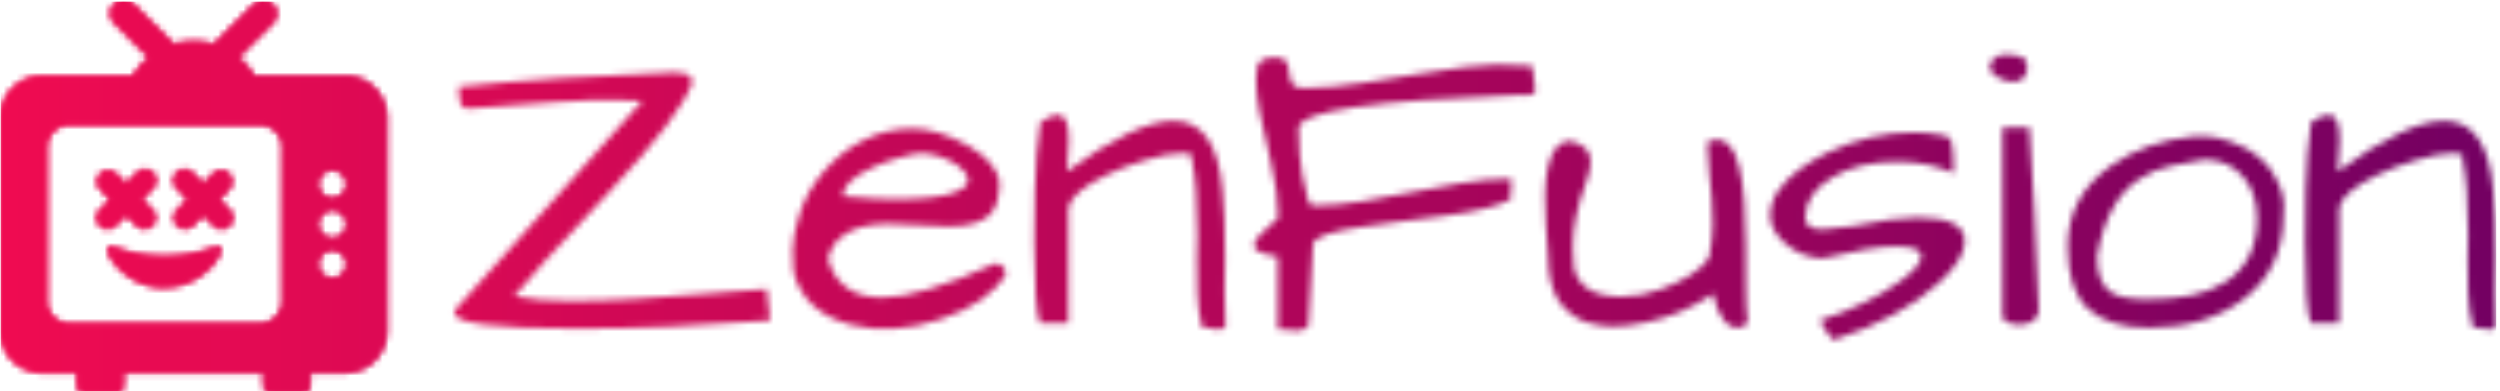
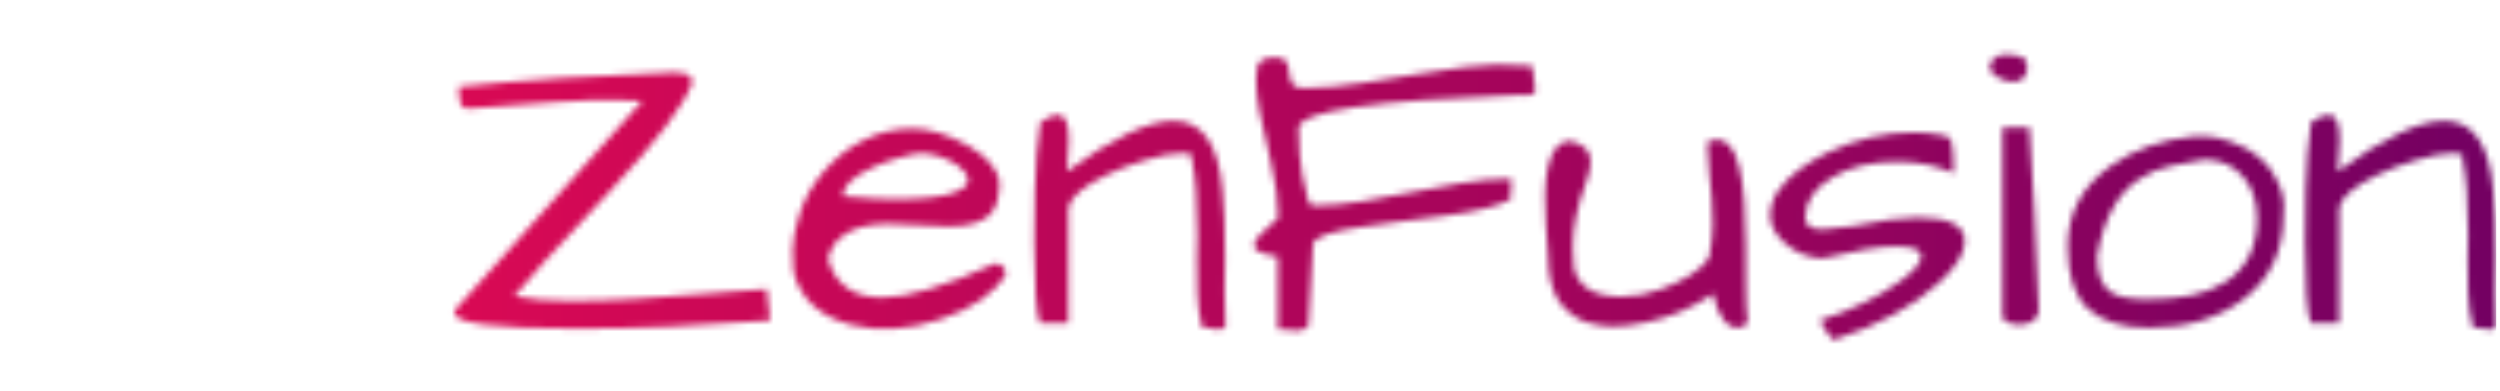
<svg xmlns="http://www.w3.org/2000/svg" version="1.1" width="2000" height="313" viewBox="0 0 2000 313">
  <g transform="matrix(1,0,0,1,-1.212,1.162)">
    <svg viewBox="0 0 396 62" data-background-color="#000000" preserveAspectRatio="xMidYMid meet" height="313" width="2000">
      <g id="tight-bounds" transform="matrix(1,0,0,1,0.24,-0.23)">
        <svg viewBox="0 0 395.52 62.46" height="62.46" width="395.52">
          <g>
            <svg viewBox="0 0 483.344 76.329" height="62.46" width="395.52">
              <g transform="matrix(1,0,0,1,87.824,10.549)">
                <svg viewBox="0 0 395.52 55.231" height="55.231" width="395.52">
                  <g id="textblocktransform">
                    <svg viewBox="0 0 395.52 55.231" height="55.231" width="395.52" id="textblock">
                      <g>
                        <svg viewBox="0 0 395.52 55.231" height="55.231" width="395.52">
                          <g transform="matrix(1,0,0,1,0,0)">
                            <svg width="395.52" viewBox="1.37 -31.3 234.25 32.72" height="55.231" data-palette-color="url(#ac387baa-7992-4d8c-adeb-5e73d6fd4952)" />
                          </g>
                        </svg>
                      </g>
                    </svg>
                  </g>
                </svg>
              </g>
              <g>
                <svg viewBox="0 0 74.785 76.329" height="76.329" width="74.785">
                  <g>
                    <svg data-name="Layer 1" viewBox="2.39 1.393 95.22 97.187" x="0" y="0" height="76.329" width="74.785" class="icon-icon-0" data-fill-palette-color="accent" id="icon-0" />
                  </g>
                </svg>
              </g>
            </svg>
          </g>
          <defs />
          <mask id="8267654b-82c3-4829-bd50-6b15a89d69be">
            <g id="SvgjsG1237">
              <svg viewBox="0 0 395.52 62.46" height="62.46" width="395.52">
                <g>
                  <svg viewBox="0 0 483.344 76.329" height="62.46" width="395.52">
                    <g transform="matrix(1,0,0,1,87.824,10.549)">
                      <svg viewBox="0 0 395.52 55.231" height="55.231" width="395.52">
                        <g id="SvgjsG1236">
                          <svg viewBox="0 0 395.52 55.231" height="55.231" width="395.52" id="SvgjsSvg1235">
                            <g>
                              <svg viewBox="0 0 395.52 55.231" height="55.231" width="395.52">
                                <g transform="matrix(1,0,0,1,0,0)">
                                  <svg width="395.52" viewBox="1.37 -31.3 234.25 32.72" height="55.231" data-palette-color="url(#ac387baa-7992-4d8c-adeb-5e73d6fd4952)">
                                    <path d="M37.21-4.39L37.6-0.78Q25.54 0.15 15.43 0.15L15.43 0.15Q1.37 0.15 1.37-1.66L1.37-1.66Q1.37-2.05 1.86-2.44L1.86-2.44 22.95-25.98Q21-26.07 19.75-26.07 18.51-26.07 16.94-26.05 15.38-26.03 12.94-25.83L12.94-25.83Q5.76-25.24 3.03-25.1L3.03-25.1Q2.29-25.1 2.12-25.54 1.95-25.98 1.86-27.59L1.86-27.59Q12.74-28.76 26.71-29.25L26.71-29.25Q27.39-29.25 28.03-29.05 28.66-28.86 28.66-28.03L28.66-28.03Q27.29-24.22 19.24-15.63L19.24-15.63Q9.77-5.57 8.25-3.56L8.25-3.56Q10.94-3.03 14.55-3.03 18.16-3.03 21.88-3.25 25.59-3.47 29.59-3.81 33.59-4.15 37.21-4.39L37.21-4.39ZM50.49-3.42L50.49-3.42Q54.78-3.42 63.43-7.32L63.43-7.32Q63.96-7.32 64.3-6.96 64.65-6.59 64.65-6.1L64.65-6.1Q62.69-2.78 57.18-0.93 51.66 0.93 46.87-0.29L46.87-0.29Q41.45-1.71 40.28-6.4L40.28-6.4Q40.18-7.32 40.18-8.89 40.18-10.45 40.99-13.01 41.79-15.58 43.75-17.87 45.7-20.17 48.34-21.48 50.97-22.8 53.95-22.8L53.95-22.8Q56.78-22.8 60.3-20.85L60.3-20.85Q61.96-19.92 62.94-18.75 63.91-17.58 63.91-16.36L63.91-16.36Q63.91-16.02 63.86-15.67L63.86-15.67Q63.77-12.7 60.98-11.91L60.98-11.91Q59.76-11.57 58.15-11.57L58.15-11.57 51.12-11.87Q47.6-11.87 45.75-10.35L45.75-10.35Q44.68-9.52 44.24-7.86L44.24-7.86Q45.46-3.42 50.49-3.42ZM59.2-18.51Q58.1-19.29 56.93-19.63 55.76-19.97 54.98-19.97 54.2-19.97 52.44-19.46 50.68-18.95 49.31-18.31L49.31-18.31Q45.94-16.75 45.94-15.04L45.94-15.04Q49.85-14.7 51.8-14.7L51.8-14.7Q57.22-14.7 59.13-15.63L59.13-15.63Q60.3-16.11 60.3-16.85L60.3-16.85Q60.3-17.72 59.2-18.51ZM86.57-7.71L86.62-10.69Q86.62-16.5 85.98-19.24L85.98-19.24Q86.37-19.97 84.81-19.97L84.81-19.97Q83.15-19.97 80.51-19.14 77.88-18.31 76.22-17.48L76.22-17.48Q72.26-15.58 71.82-13.77L71.82-13.77 71.82-0.49 68.55-0.49Q67.91-2.15 67.91-9.81L67.91-9.81Q67.91-16.65 68.18-19.87 68.45-23.1 68.6-23.54L68.6-23.54Q69.87-24.37 70.65-24.37L70.65-24.37Q71.87-24.37 71.87-21.48L71.87-21.48Q71.87-20.36 71.75-19.31 71.63-18.26 71.63-17.87L71.63-17.87Q79.54-23.68 83.88-23.68L83.88-23.68Q88.81-23.68 89.5-15.72L89.5-15.72Q89.79-12.94 89.79-8.01L89.79-8.01 89.74-4.15Q89.74-2 89.84 0L89.84 0Q89.35 0.29 89.06 0.29L89.06 0.29Q88.91 0.24 88.42 0.15 87.93 0.05 87.15 0L87.15 0Q86.66-1.95 86.62-3.98 86.57-6.01 86.57-7.71L86.57-7.71ZM95.84 0.24L95.84-8.11Q93.11-8.5 93.11-9.38L93.11-9.38Q93.11-10.01 94.04-10.84 94.96-11.67 95.89-12.55L95.89-12.55Q95.89-15.48 95.01-19.12 94.13-22.75 93.74-24.76 93.35-26.76 93.35-28.42 93.35-30.08 93.86-30.52 94.38-30.96 95.35-30.96 96.33-30.96 96.62-30.69 96.92-30.42 97.01-30.03 97.11-29.64 97.14-29.2 97.16-28.76 97.31-28.37L97.31-28.37Q97.55-27.44 98.82-27.44L98.82-27.44Q102.09-27.49 105.36-28 108.64-28.52 111.86-29.05L111.86-29.05Q118.3-30.13 120.92-30.13 123.53-30.13 125.04-29.98L125.04-29.98Q125.09-29.05 125.24-28.37 125.38-27.69 125.38-27.25L125.38-27.25Q125.38-26.42 123.77-26.66L123.77-26.66Q98.23-25.73 98.23-22.85L98.23-22.85Q98.23-19.68 98.67-17.41 99.11-15.14 99.33-14.55 99.55-13.96 99.85-13.96L99.85-13.96Q102.63-13.96 105.49-14.45 108.34-14.94 111.2-15.5 114.06-16.06 116.94-16.55 119.82-17.04 122.6-17.04L122.6-17.04Q122.65-17.04 122.65-16.67 122.65-16.31 122.6-15.87L122.6-15.87Q122.45-14.7 122.6-14.7L122.6-14.7Q120.5-13.53 114.98-12.79L114.98-12.79Q112.59-12.45 110.1-12.16 107.61-11.87 105.51-11.52L105.51-11.52Q100.68-10.84 99.89-9.72L99.89-9.72 99.36-0.15Q98.82 0.39 98.14 0.39L98.14 0.39 96.33 0.24Q96.09 0.24 95.84 0.24L95.84 0.24ZM126.94-6.49L126.94-6.49Q126.94-7.28 126.82-8.67 126.7-10.06 126.6-11.72 126.5-13.38 126.5-15.09 126.5-16.8 126.8-18.21L126.8-18.21Q127.43-21.39 129.43-21.39L129.43-21.39Q130.8-21 131.26-20.41 131.73-19.82 131.73-18.97 131.73-18.12 131.29-16.85L131.29-16.85Q129.68-12.6 129.68-9.18L129.68-9.18Q129.68-8.06 129.82-6.79L129.82-6.79Q130.61-3.52 135.2-3.52L135.2-3.52Q137.59-3.52 139.74-4.35L139.74-4.35Q143.84-5.86 145.3-7.91L145.3-7.91Q145.74-10.16 145.74-11.84 145.74-13.53 145.62-14.84 145.5-16.16 145.33-17.75 145.16-19.34 145.11-21.24L145.11-21.24Q145.74-21.53 146.35-21.53 146.96-21.53 147.62-20.9 148.28-20.26 148.74-18.51 149.21-16.75 149.36-14.38 149.5-12.01 149.53-9.47 149.55-6.93 149.55-4.57 149.55-2.2 149.75-0.49L149.75-0.49Q149.16 0.05 148.62 0.05L148.62 0.05Q146.67 0.05 145.74-3.86L145.74-3.86Q145.11-3.32 143.59-2.54L143.59-2.54Q140.37-0.78 135.98-0.2L135.98-0.2Q135.15-0.1 134.12-0.1 133.1-0.1 131.56-0.49 130.02-0.88 128.65-2.29 127.28-3.71 126.94-6.49ZM169.27-12.6L169.27-12.6Q174.65-12.6 174.65-9.86L174.65-9.86Q174.65-7.81 171.67-5.08L171.67-5.08Q167.22-1.03 159.7 1.42L159.7 1.42Q159.36 1.42 158.95 0.73 158.53 0.05 158.31-0.32 158.09-0.68 158-0.78L158-0.78Q163.61-2.64 167.22-5.27L167.22-5.27Q169.67-7.03 169.67-8.15 169.67-9.28 166.78-9.28 163.9-9.28 158.34-7.91L158.34-7.91Q155.8-8.01 153.94-9.72L153.94-9.72Q152.33-11.23 152.33-12.77 152.33-14.31 153.21-15.6 154.09-16.89 155.55-18.02 157.02-19.14 158.97-20.07L158.97-20.07Q163.76-22.36 168.88-22.36L168.88-22.36Q170.4-22.36 171.81-22.07L171.81-22.07Q172.99-22.07 173.18-21.04 173.38-20.02 173.38-17.68L173.38-17.68Q170.5-18.99 166.88-18.99L166.88-18.99Q162.39-18.99 159.46-17.19L159.46-17.19Q156.43-15.43 156.34-12.6L156.34-12.6Q156.34-11.23 158.34-11.23L158.34-11.23 161.9-11.62Q166.49-12.6 169.27-12.6ZM178.99-22.95L182.07-22.95Q182.7-13.82 183.14-1.81L183.14-1.81Q182.85-0.29 180.8-0.29L180.8-0.29Q180.26-0.29 179.7-0.51 179.14-0.73 178.99-1.12L178.99-1.12 178.99-22.95ZM177.52-29.59L177.52-29.59Q177.52-31.3 179.53-31.3L179.53-31.3Q180.84-31.3 181.67-30.71L181.67-30.71Q181.82-30.18 181.82-29.66 181.82-29.15 181.43-28.66L181.43-28.66Q181.04-28.17 180.26-28.17 179.48-28.17 178.7-28.54 177.91-28.91 177.52-29.59ZM186.46-9.28L186.46-9.28Q186.46-15.04 191.44-18.55L191.44-18.55Q195.39-21.34 200.96-21.92L200.96-21.92Q201.25-21.92 202.33-21.92 203.4-21.92 205.21-21.29L205.21-21.29Q209.21-19.92 210.68-16.46L210.68-16.46Q211.26-15.09 211.26-14.14 211.26-13.18 211.21-12.79L211.21-12.79Q211.21-6.69 206.57-3.17L206.57-3.17Q202.28 0.05 195.83 0.05L195.83 0.05Q191.19 0.05 188.83-2.1 186.46-4.25 186.46-9.28ZM189.83-8.11L189.83-8.11Q189.83-5.08 191.44-4L191.44-4Q192.66-3.22 195.54-3.22 198.42-3.22 200.62-3.66 202.81-4.1 204.52-5.18L204.52-5.18Q208.19-7.52 208.19-12.45L208.19-12.45Q208.19-15.38 206.62-17.24L206.62-17.24Q204.91-19.24 202.13-19.24L202.13-19.24Q200.23-18.9 198.3-18.51 196.37-18.12 194.66-16.99L194.66-16.99Q190.95-14.6 189.83-8.11ZM232.35-7.71L232.4-10.69Q232.4-16.5 231.77-19.24L231.77-19.24Q232.16-19.97 230.6-19.97L230.6-19.97Q228.94-19.97 226.3-19.14 223.66-18.31 222-17.48L222-17.48Q218.05-15.58 217.61-13.77L217.61-13.77 217.61-0.49 214.34-0.49Q213.7-2.15 213.7-9.81L213.7-9.81Q213.7-16.65 213.97-19.87 214.24-23.1 214.38-23.54L214.38-23.54Q215.65-24.37 216.44-24.37L216.44-24.37Q217.66-24.37 217.66-21.48L217.66-21.48Q217.66-20.36 217.53-19.31 217.41-18.26 217.41-17.87L217.41-17.87Q225.32-23.68 229.67-23.68L229.67-23.68Q234.6-23.68 235.28-15.72L235.28-15.72Q235.58-12.94 235.58-8.01L235.58-8.01 235.53-4.15Q235.53-2 235.62 0L235.62 0Q235.14 0.29 234.84 0.29L234.84 0.29Q234.7 0.24 234.21 0.15 233.72 0.05 232.94 0L232.94 0Q232.45-1.95 232.4-3.98 232.35-6.01 232.35-7.71L232.35-7.71Z" opacity="1" transform="matrix(1,0,0,1,0,0)" fill="white" class="wordmark-text-0" id="SvgjsPath1234" />
                                  </svg>
                                </g>
                              </svg>
                            </g>
                          </svg>
                        </g>
                      </svg>
                    </g>
                    <g>
                      <svg viewBox="0 0 74.785 76.329" height="76.329" width="74.785">
                        <g>
                          <svg data-name="Layer 1" viewBox="2.39 1.393 95.22 97.187" x="0" y="0" height="76.329" width="74.785" class="icon-icon-0" data-fill-palette-color="accent" id="SvgjsSvg1233">
-                             <path d="M87.37 20.12H64.9A17.49 17.49 0 0 0 61 15.56L69.56 7A3.25 3.25 0 0 0 65 2.37l-10 10a17.17 17.17 0 0 0-9.88 0l-10-10A3.25 3.25 0 0 0 30.44 7l8.6 8.6a17.47 17.47 0 0 0-3.95 4.56H12.63A10.24 10.24 0 0 0 2.39 30.36V83A10.24 10.24 0 0 0 12.63 93.28h8.68v3a2.3 2.3 0 0 0 2.3 2.3h6.81a2.3 2.3 0 0 0 2.3-2.3v-3H67.29v3a2.3 2.3 0 0 0 2.3 2.3H76.4a2.3 2.3 0 0 0 2.3-2.3v-3h8.68A10.24 10.24 0 0 0 97.61 83V30.36A10.24 10.24 0 0 0 87.37 20.12ZM71.92 75.67a5.49 5.49 0 0 1-5.49 5.49H19.33a5.49 5.49 0 0 1-5.49-5.49v-38a5.49 5.49 0 0 1 5.49-5.49H66.44a5.49 5.49 0 0 1 5.49 5.49ZM84.24 70a3.47 3.47 0 1 1 3.47-3.47A3.47 3.47 0 0 1 84.24 70Zm0-9.86a3.47 3.47 0 1 1 3.47-3.47A3.47 3.47 0 0 1 84.24 60.13Zm0-9.86a3.47 3.47 0 1 1 3.47-3.47A3.47 3.47 0 0 1 84.24 50.26Zm-41.45 22c-10 0-15.37-9.55-13.7-10s4.57 2.28 13.7 2.28 12-2.7 13.7-2.28S52.77 72.22 42.8 72.22ZM26.92 57a2.7 2.7 0 0 1 0-3.81l2.62-2.62-2.62-2.62a2.7 2.7 0 0 1 3.81-3.81l2.62 2.62L36 44.11a2.7 2.7 0 1 1 3.81 3.81l-2.62 2.62 2.62 2.62A2.7 2.7 0 1 1 36 57l-2.62-2.62L30.73 57A2.7 2.7 0 0 1 26.92 57Zm31.94-9.05l-2.62 2.62 2.62 2.62A2.7 2.7 0 1 1 55 57l-2.62-2.62L49.8 57A2.7 2.7 0 1 1 46 53.16l2.62-2.62L46 47.92a2.7 2.7 0 1 1 3.81-3.81l2.62 2.62L55 44.11a2.7 2.7 0 0 1 3.81 3.81Z" fill="black" />
-                           </svg>
+                             </svg>
                        </g>
                      </svg>
                    </g>
                  </svg>
                </g>
                <defs>
                  <mask />
                </defs>
              </svg>
-               <rect width="395.52" height="62.46" fill="black" stroke="none" visibility="hidden" />
            </g>
          </mask>
          <linearGradient x1="0" x2="1" y1="0.5" y2="0.5" id="ac387baa-7992-4d8c-adeb-5e73d6fd4952">
            <stop stop-color="#f00b51" offset="0" />
            <stop stop-color="#730062" offset="1" />
          </linearGradient>
          <rect width="395.52" height="62.46" fill="url(#ac387baa-7992-4d8c-adeb-5e73d6fd4952)" mask="url(#8267654b-82c3-4829-bd50-6b15a89d69be)" data-fill-palette-color="primary" />
          <mask id="5c58b3de-b8aa-4a3a-8bfe-183a2ab71bf3">
            <g id="SvgjsG1256">
              <svg viewBox="0 0 395.52 62.46" height="62.46" width="395.52">
                <g>
                  <svg viewBox="0 0 483.344 76.329" height="62.46" width="395.52">
                    <g transform="matrix(1,0,0,1,87.824,10.549)">
                      <svg viewBox="0 0 395.52 55.231" height="55.231" width="395.52">
                        <g id="SvgjsG1255">
                          <svg viewBox="0 0 395.52 55.231" height="55.231" width="395.52" id="SvgjsSvg1254">
                            <g>
                              <svg viewBox="0 0 395.52 55.231" height="55.231" width="395.52">
                                <g transform="matrix(1,0,0,1,0,0)">
                                  <svg width="395.52" viewBox="1.37 -31.3 234.25 32.72" height="55.231" data-palette-color="url(#ac387baa-7992-4d8c-adeb-5e73d6fd4952)" />
                                </g>
                              </svg>
                            </g>
                          </svg>
                        </g>
                      </svg>
                    </g>
                    <g>
                      <svg viewBox="0 0 74.785 76.329" height="76.329" width="74.785">
                        <g>
                          <svg data-name="Layer 1" viewBox="2.39 1.393 95.22 97.187" x="0" y="0" height="76.329" width="74.785" class="icon-icon-0" data-fill-palette-color="accent" id="SvgjsSvg1253">
                            <path d="M87.37 20.12H64.9A17.49 17.49 0 0 0 61 15.56L69.56 7A3.25 3.25 0 0 0 65 2.37l-10 10a17.17 17.17 0 0 0-9.88 0l-10-10A3.25 3.25 0 0 0 30.44 7l8.6 8.6a17.47 17.47 0 0 0-3.95 4.56H12.63A10.24 10.24 0 0 0 2.39 30.36V83A10.24 10.24 0 0 0 12.63 93.28h8.68v3a2.3 2.3 0 0 0 2.3 2.3h6.81a2.3 2.3 0 0 0 2.3-2.3v-3H67.29v3a2.3 2.3 0 0 0 2.3 2.3H76.4a2.3 2.3 0 0 0 2.3-2.3v-3h8.68A10.24 10.24 0 0 0 97.61 83V30.36A10.24 10.24 0 0 0 87.37 20.12ZM71.92 75.67a5.49 5.49 0 0 1-5.49 5.49H19.33a5.49 5.49 0 0 1-5.49-5.49v-38a5.49 5.49 0 0 1 5.49-5.49H66.44a5.49 5.49 0 0 1 5.49 5.49ZM84.24 70a3.47 3.47 0 1 1 3.47-3.47A3.47 3.47 0 0 1 84.24 70Zm0-9.86a3.47 3.47 0 1 1 3.47-3.47A3.47 3.47 0 0 1 84.24 60.13Zm0-9.86a3.47 3.47 0 1 1 3.47-3.47A3.47 3.47 0 0 1 84.24 50.26Zm-41.45 22c-10 0-15.37-9.55-13.7-10s4.57 2.28 13.7 2.28 12-2.7 13.7-2.28S52.77 72.22 42.8 72.22ZM26.92 57a2.7 2.7 0 0 1 0-3.81l2.62-2.62-2.62-2.62a2.7 2.7 0 0 1 3.81-3.81l2.62 2.62L36 44.11a2.7 2.7 0 1 1 3.81 3.81l-2.62 2.62 2.62 2.62A2.7 2.7 0 1 1 36 57l-2.62-2.62L30.73 57A2.7 2.7 0 0 1 26.92 57Zm31.94-9.05l-2.62 2.62 2.62 2.62A2.7 2.7 0 1 1 55 57l-2.62-2.62L49.8 57A2.7 2.7 0 1 1 46 53.16l2.62-2.62L46 47.92a2.7 2.7 0 1 1 3.81-3.81l2.62 2.62L55 44.11a2.7 2.7 0 0 1 3.81 3.81Z" fill="white" />
                          </svg>
                        </g>
                      </svg>
                    </g>
                  </svg>
                </g>
                <defs>
                  <mask />
                </defs>
                <mask>
                  <g id="SvgjsG1252">
                    <svg viewBox="0 0 395.52 62.46" height="62.46" width="395.52">
                      <g>
                        <svg viewBox="0 0 483.344 76.329" height="62.46" width="395.52">
                          <g transform="matrix(1,0,0,1,87.824,10.549)">
                            <svg viewBox="0 0 395.52 55.231" height="55.231" width="395.52">
                              <g id="SvgjsG1251">
                                <svg viewBox="0 0 395.52 55.231" height="55.231" width="395.52" id="SvgjsSvg1250">
                                  <g>
                                    <svg viewBox="0 0 395.52 55.231" height="55.231" width="395.52">
                                      <g transform="matrix(1,0,0,1,0,0)">
                                        <svg width="395.52" viewBox="1.37 -31.3 234.25 32.72" height="55.231" data-palette-color="url(#ac387baa-7992-4d8c-adeb-5e73d6fd4952)">
-                                           <path d="M37.21-4.39L37.6-0.78Q25.54 0.15 15.43 0.15L15.43 0.15Q1.37 0.15 1.37-1.66L1.37-1.66Q1.37-2.05 1.86-2.44L1.86-2.44 22.95-25.98Q21-26.07 19.75-26.07 18.51-26.07 16.94-26.05 15.38-26.03 12.94-25.83L12.94-25.83Q5.76-25.24 3.03-25.1L3.03-25.1Q2.29-25.1 2.12-25.54 1.95-25.98 1.86-27.59L1.86-27.59Q12.74-28.76 26.71-29.25L26.71-29.25Q27.39-29.25 28.03-29.05 28.66-28.86 28.66-28.03L28.66-28.03Q27.29-24.22 19.24-15.63L19.24-15.63Q9.77-5.57 8.25-3.56L8.25-3.56Q10.94-3.03 14.55-3.03 18.16-3.03 21.88-3.25 25.59-3.47 29.59-3.81 33.59-4.15 37.21-4.39L37.21-4.39ZM50.49-3.42L50.49-3.42Q54.78-3.42 63.43-7.32L63.43-7.32Q63.96-7.32 64.3-6.96 64.65-6.59 64.65-6.1L64.65-6.1Q62.69-2.78 57.18-0.93 51.66 0.93 46.87-0.29L46.87-0.29Q41.45-1.71 40.28-6.4L40.28-6.4Q40.18-7.32 40.18-8.89 40.18-10.45 40.99-13.01 41.79-15.58 43.75-17.87 45.7-20.17 48.34-21.48 50.97-22.8 53.95-22.8L53.95-22.8Q56.78-22.8 60.3-20.85L60.3-20.85Q61.96-19.92 62.94-18.75 63.91-17.58 63.91-16.36L63.91-16.36Q63.91-16.02 63.86-15.67L63.86-15.67Q63.77-12.7 60.98-11.91L60.98-11.91Q59.76-11.57 58.15-11.57L58.15-11.57 51.12-11.87Q47.6-11.87 45.75-10.35L45.75-10.35Q44.68-9.52 44.24-7.86L44.24-7.86Q45.46-3.42 50.49-3.42ZM59.2-18.51Q58.1-19.29 56.93-19.63 55.76-19.97 54.98-19.97 54.2-19.97 52.44-19.46 50.68-18.95 49.31-18.31L49.31-18.31Q45.94-16.75 45.94-15.04L45.94-15.04Q49.85-14.7 51.8-14.7L51.8-14.7Q57.22-14.7 59.13-15.63L59.13-15.63Q60.3-16.11 60.3-16.85L60.3-16.85Q60.3-17.72 59.2-18.51ZM86.57-7.71L86.62-10.69Q86.62-16.5 85.98-19.24L85.98-19.24Q86.37-19.97 84.81-19.97L84.81-19.97Q83.15-19.97 80.51-19.14 77.88-18.31 76.22-17.48L76.22-17.48Q72.26-15.58 71.82-13.77L71.82-13.77 71.82-0.49 68.55-0.49Q67.91-2.15 67.91-9.81L67.91-9.81Q67.91-16.65 68.18-19.87 68.45-23.1 68.6-23.54L68.6-23.54Q69.87-24.37 70.65-24.37L70.65-24.37Q71.87-24.37 71.87-21.48L71.87-21.48Q71.87-20.36 71.75-19.31 71.63-18.26 71.63-17.87L71.63-17.87Q79.54-23.68 83.88-23.68L83.88-23.68Q88.81-23.68 89.5-15.72L89.5-15.72Q89.79-12.94 89.79-8.01L89.79-8.01 89.74-4.15Q89.74-2 89.84 0L89.84 0Q89.35 0.29 89.06 0.29L89.06 0.29Q88.91 0.24 88.42 0.15 87.93 0.05 87.15 0L87.15 0Q86.66-1.95 86.62-3.98 86.57-6.01 86.57-7.71L86.57-7.71ZM95.84 0.24L95.84-8.11Q93.11-8.5 93.11-9.38L93.11-9.38Q93.11-10.01 94.04-10.84 94.96-11.67 95.89-12.55L95.89-12.55Q95.89-15.48 95.01-19.12 94.13-22.75 93.74-24.76 93.35-26.76 93.35-28.42 93.35-30.08 93.86-30.52 94.38-30.96 95.35-30.96 96.33-30.96 96.62-30.69 96.92-30.42 97.01-30.03 97.11-29.64 97.14-29.2 97.16-28.76 97.31-28.37L97.31-28.37Q97.55-27.44 98.82-27.44L98.82-27.44Q102.09-27.49 105.36-28 108.64-28.52 111.86-29.05L111.86-29.05Q118.3-30.13 120.92-30.13 123.53-30.13 125.04-29.98L125.04-29.98Q125.09-29.05 125.24-28.37 125.38-27.69 125.38-27.25L125.38-27.25Q125.38-26.42 123.77-26.66L123.77-26.66Q98.23-25.73 98.23-22.85L98.23-22.85Q98.23-19.68 98.67-17.41 99.11-15.14 99.33-14.55 99.55-13.96 99.85-13.96L99.85-13.96Q102.63-13.96 105.49-14.45 108.34-14.94 111.2-15.5 114.06-16.06 116.94-16.55 119.82-17.04 122.6-17.04L122.6-17.04Q122.65-17.04 122.65-16.67 122.65-16.31 122.6-15.87L122.6-15.87Q122.45-14.7 122.6-14.7L122.6-14.7Q120.5-13.53 114.98-12.79L114.98-12.79Q112.59-12.45 110.1-12.16 107.61-11.87 105.51-11.52L105.51-11.52Q100.68-10.84 99.89-9.72L99.89-9.72 99.36-0.15Q98.82 0.39 98.14 0.39L98.14 0.39 96.33 0.24Q96.09 0.24 95.84 0.24L95.84 0.24ZM126.94-6.49L126.94-6.49Q126.94-7.28 126.82-8.67 126.7-10.06 126.6-11.72 126.5-13.38 126.5-15.09 126.5-16.8 126.8-18.21L126.8-18.21Q127.43-21.39 129.43-21.39L129.43-21.39Q130.8-21 131.26-20.41 131.73-19.82 131.73-18.97 131.73-18.12 131.29-16.85L131.29-16.85Q129.68-12.6 129.68-9.18L129.68-9.18Q129.68-8.06 129.82-6.79L129.82-6.79Q130.61-3.52 135.2-3.52L135.2-3.52Q137.59-3.52 139.74-4.35L139.74-4.35Q143.84-5.86 145.3-7.91L145.3-7.91Q145.74-10.16 145.74-11.84 145.74-13.53 145.62-14.84 145.5-16.16 145.33-17.75 145.16-19.34 145.11-21.24L145.11-21.24Q145.74-21.53 146.35-21.53 146.96-21.53 147.62-20.9 148.28-20.26 148.74-18.51 149.21-16.75 149.36-14.38 149.5-12.01 149.53-9.47 149.55-6.93 149.55-4.57 149.55-2.2 149.75-0.49L149.75-0.49Q149.16 0.05 148.62 0.05L148.62 0.05Q146.67 0.05 145.74-3.86L145.74-3.86Q145.11-3.32 143.59-2.54L143.59-2.54Q140.37-0.78 135.98-0.2L135.98-0.2Q135.15-0.1 134.12-0.1 133.1-0.1 131.56-0.49 130.02-0.88 128.65-2.29 127.28-3.71 126.94-6.49ZM169.27-12.6L169.27-12.6Q174.65-12.6 174.65-9.86L174.65-9.86Q174.65-7.81 171.67-5.08L171.67-5.08Q167.22-1.03 159.7 1.42L159.7 1.42Q159.36 1.42 158.95 0.73 158.53 0.05 158.31-0.32 158.09-0.68 158-0.78L158-0.78Q163.61-2.64 167.22-5.27L167.22-5.27Q169.67-7.03 169.67-8.15 169.67-9.28 166.78-9.28 163.9-9.28 158.34-7.91L158.34-7.91Q155.8-8.01 153.94-9.72L153.94-9.72Q152.33-11.23 152.33-12.77 152.33-14.31 153.21-15.6 154.09-16.89 155.55-18.02 157.02-19.14 158.97-20.07L158.97-20.07Q163.76-22.36 168.88-22.36L168.88-22.36Q170.4-22.36 171.81-22.07L171.81-22.07Q172.99-22.07 173.18-21.04 173.38-20.02 173.38-17.68L173.38-17.68Q170.5-18.99 166.88-18.99L166.88-18.99Q162.39-18.99 159.46-17.19L159.46-17.19Q156.43-15.43 156.34-12.6L156.34-12.6Q156.34-11.23 158.34-11.23L158.34-11.23 161.9-11.62Q166.49-12.6 169.27-12.6ZM178.99-22.95L182.07-22.95Q182.7-13.82 183.14-1.81L183.14-1.81Q182.85-0.29 180.8-0.29L180.8-0.29Q180.26-0.29 179.7-0.51 179.14-0.73 178.99-1.12L178.99-1.12 178.99-22.95ZM177.52-29.59L177.52-29.59Q177.52-31.3 179.53-31.3L179.53-31.3Q180.84-31.3 181.67-30.71L181.67-30.71Q181.82-30.18 181.82-29.66 181.82-29.15 181.43-28.66L181.43-28.66Q181.04-28.17 180.26-28.17 179.48-28.17 178.7-28.54 177.91-28.91 177.52-29.59ZM186.46-9.28L186.46-9.28Q186.46-15.04 191.44-18.55L191.44-18.55Q195.39-21.34 200.96-21.92L200.96-21.92Q201.25-21.92 202.33-21.92 203.4-21.92 205.21-21.29L205.21-21.29Q209.21-19.92 210.68-16.46L210.68-16.46Q211.26-15.09 211.26-14.14 211.26-13.18 211.21-12.79L211.21-12.79Q211.21-6.69 206.57-3.17L206.57-3.17Q202.28 0.05 195.83 0.05L195.83 0.05Q191.19 0.05 188.83-2.1 186.46-4.25 186.46-9.28ZM189.83-8.11L189.83-8.11Q189.83-5.08 191.44-4L191.44-4Q192.66-3.22 195.54-3.22 198.42-3.22 200.62-3.66 202.81-4.1 204.52-5.18L204.52-5.18Q208.19-7.52 208.19-12.45L208.19-12.45Q208.19-15.38 206.62-17.24L206.62-17.24Q204.91-19.24 202.13-19.24L202.13-19.24Q200.23-18.9 198.3-18.51 196.37-18.12 194.66-16.99L194.66-16.99Q190.95-14.6 189.83-8.11ZM232.35-7.71L232.4-10.69Q232.4-16.5 231.77-19.24L231.77-19.24Q232.16-19.97 230.6-19.97L230.6-19.97Q228.94-19.97 226.3-19.14 223.66-18.31 222-17.48L222-17.48Q218.05-15.58 217.61-13.77L217.61-13.77 217.61-0.49 214.34-0.49Q213.7-2.15 213.7-9.81L213.7-9.81Q213.7-16.65 213.97-19.87 214.24-23.1 214.38-23.54L214.38-23.54Q215.65-24.37 216.44-24.37L216.44-24.37Q217.66-24.37 217.66-21.48L217.66-21.48Q217.66-20.36 217.53-19.31 217.41-18.26 217.41-17.87L217.41-17.87Q225.32-23.68 229.67-23.68L229.67-23.68Q234.6-23.68 235.28-15.72L235.28-15.72Q235.58-12.94 235.58-8.01L235.58-8.01 235.53-4.15Q235.53-2 235.62 0L235.62 0Q235.14 0.29 234.84 0.29L234.84 0.29Q234.7 0.24 234.21 0.15 233.72 0.05 232.94 0L232.94 0Q232.45-1.95 232.4-3.98 232.35-6.01 232.35-7.71L232.35-7.71Z" opacity="1" transform="matrix(1,0,0,1,0,0)" fill="black" class="wordmark-text-0" id="SvgjsPath1249" />
+                                           <path d="M37.21-4.39L37.6-0.78Q25.54 0.15 15.43 0.15L15.43 0.15Q1.37 0.15 1.37-1.66L1.37-1.66Q1.37-2.05 1.86-2.44L1.86-2.44 22.95-25.98Q21-26.07 19.75-26.07 18.51-26.07 16.94-26.05 15.38-26.03 12.94-25.83L12.94-25.83Q5.76-25.24 3.03-25.1L3.03-25.1Q2.29-25.1 2.12-25.54 1.95-25.98 1.86-27.59L1.86-27.59Q12.74-28.76 26.71-29.25L26.71-29.25Q27.39-29.25 28.03-29.05 28.66-28.86 28.66-28.03L28.66-28.03Q27.29-24.22 19.24-15.63L19.24-15.63Q9.77-5.57 8.25-3.56L8.25-3.56Q10.94-3.03 14.55-3.03 18.16-3.03 21.88-3.25 25.59-3.47 29.59-3.81 33.59-4.15 37.21-4.39L37.21-4.39ZM50.49-3.42L50.49-3.42Q54.78-3.42 63.43-7.32L63.43-7.32Q63.96-7.32 64.3-6.96 64.65-6.59 64.65-6.1L64.65-6.1Q62.69-2.78 57.18-0.93 51.66 0.93 46.87-0.29L46.87-0.29Q41.45-1.71 40.28-6.4L40.28-6.4Q40.18-7.32 40.18-8.89 40.18-10.45 40.99-13.01 41.79-15.58 43.75-17.87 45.7-20.17 48.34-21.48 50.97-22.8 53.95-22.8L53.95-22.8Q56.78-22.8 60.3-20.85L60.3-20.85Q61.96-19.92 62.94-18.75 63.91-17.58 63.91-16.36L63.91-16.36Q63.91-16.02 63.86-15.67L63.86-15.67Q63.77-12.7 60.98-11.91L60.98-11.91Q59.76-11.57 58.15-11.57L58.15-11.57 51.12-11.87Q47.6-11.87 45.75-10.35L45.75-10.35Q44.68-9.52 44.24-7.86L44.24-7.86Q45.46-3.42 50.49-3.42ZM59.2-18.51Q58.1-19.29 56.93-19.63 55.76-19.97 54.98-19.97 54.2-19.97 52.44-19.46 50.68-18.95 49.31-18.31L49.31-18.31Q45.94-16.75 45.94-15.04L45.94-15.04Q49.85-14.7 51.8-14.7L51.8-14.7Q57.22-14.7 59.13-15.63L59.13-15.63Q60.3-16.11 60.3-16.85L60.3-16.85Q60.3-17.72 59.2-18.51ZM86.57-7.71L86.62-10.69Q86.62-16.5 85.98-19.24L85.98-19.24Q86.37-19.97 84.81-19.97L84.81-19.97Q83.15-19.97 80.51-19.14 77.88-18.31 76.22-17.48L76.22-17.48Q72.26-15.58 71.82-13.77L71.82-13.77 71.82-0.49 68.55-0.49Q67.91-2.15 67.91-9.81L67.91-9.81Q67.91-16.65 68.18-19.87 68.45-23.1 68.6-23.54L68.6-23.54Q69.87-24.37 70.65-24.37L70.65-24.37Q71.87-24.37 71.87-21.48L71.87-21.48Q71.87-20.36 71.75-19.31 71.63-18.26 71.63-17.87L71.63-17.87Q79.54-23.68 83.88-23.68L83.88-23.68Q88.81-23.68 89.5-15.72L89.5-15.72Q89.79-12.94 89.79-8.01L89.79-8.01 89.74-4.15Q89.74-2 89.84 0L89.84 0Q89.35 0.29 89.06 0.29L89.06 0.29Q88.91 0.24 88.42 0.15 87.93 0.05 87.15 0L87.15 0Q86.66-1.95 86.62-3.98 86.57-6.01 86.57-7.71L86.57-7.71ZM95.84 0.24L95.84-8.11Q93.11-8.5 93.11-9.38L93.11-9.38Q93.11-10.01 94.04-10.84 94.96-11.67 95.89-12.55L95.89-12.55Q95.89-15.48 95.01-19.12 94.13-22.75 93.74-24.76 93.35-26.76 93.35-28.42 93.35-30.08 93.86-30.52 94.38-30.96 95.35-30.96 96.33-30.96 96.62-30.69 96.92-30.42 97.01-30.03 97.11-29.64 97.14-29.2 97.16-28.76 97.31-28.37L97.31-28.37Q97.55-27.44 98.82-27.44L98.82-27.44Q102.09-27.49 105.36-28 108.64-28.52 111.86-29.05L111.86-29.05Q118.3-30.13 120.92-30.13 123.53-30.13 125.04-29.98L125.04-29.98Q125.09-29.05 125.24-28.37 125.38-27.69 125.38-27.25L125.38-27.25Q125.38-26.42 123.77-26.66L123.77-26.66Q98.23-25.73 98.23-22.85L98.23-22.85Q98.23-19.68 98.67-17.41 99.11-15.14 99.33-14.55 99.55-13.96 99.85-13.96L99.85-13.96Q102.63-13.96 105.49-14.45 108.34-14.94 111.2-15.5 114.06-16.06 116.94-16.55 119.82-17.04 122.6-17.04L122.6-17.04Q122.65-17.04 122.65-16.67 122.65-16.31 122.6-15.87L122.6-15.87Q122.45-14.7 122.6-14.7L122.6-14.7Q120.5-13.53 114.98-12.79L114.98-12.79Q112.59-12.45 110.1-12.16 107.61-11.87 105.51-11.52L105.51-11.52Q100.68-10.84 99.89-9.72L99.89-9.72 99.36-0.15Q98.82 0.39 98.14 0.39L98.14 0.39 96.33 0.24Q96.09 0.24 95.84 0.24L95.84 0.24ZM126.94-6.49L126.94-6.49Q126.94-7.28 126.82-8.67 126.7-10.06 126.6-11.72 126.5-13.38 126.5-15.09 126.5-16.8 126.8-18.21L126.8-18.21Q127.43-21.39 129.43-21.39L129.43-21.39Q130.8-21 131.26-20.41 131.73-19.82 131.73-18.97 131.73-18.12 131.29-16.85L131.29-16.85Q129.68-12.6 129.68-9.18L129.68-9.18Q129.68-8.06 129.82-6.79L129.82-6.79Q130.61-3.52 135.2-3.52L135.2-3.52Q137.59-3.52 139.74-4.35L139.74-4.35Q143.84-5.86 145.3-7.91L145.3-7.91Q145.74-10.16 145.74-11.84 145.74-13.53 145.62-14.84 145.5-16.16 145.33-17.75 145.16-19.34 145.11-21.24L145.11-21.24Q145.74-21.53 146.35-21.53 146.96-21.53 147.62-20.9 148.28-20.26 148.74-18.51 149.21-16.75 149.36-14.38 149.5-12.01 149.53-9.47 149.55-6.93 149.55-4.57 149.55-2.2 149.75-0.49L149.75-0.49Q149.16 0.05 148.62 0.05L148.62 0.05Q146.67 0.05 145.74-3.86L145.74-3.86Q145.11-3.32 143.59-2.54L143.59-2.54Q140.37-0.78 135.98-0.2L135.98-0.2Q135.15-0.1 134.12-0.1 133.1-0.1 131.56-0.49 130.02-0.88 128.65-2.29 127.28-3.71 126.94-6.49ZM169.27-12.6L169.27-12.6Q174.65-12.6 174.65-9.86L174.65-9.86Q174.65-7.81 171.67-5.08L171.67-5.08Q167.22-1.03 159.7 1.42L159.7 1.42Q159.36 1.42 158.95 0.73 158.53 0.05 158.31-0.32 158.09-0.68 158-0.78L158-0.78Q163.61-2.64 167.22-5.27L167.22-5.27Q169.67-7.03 169.67-8.15 169.67-9.28 166.78-9.28 163.9-9.28 158.34-7.91L158.34-7.91Q155.8-8.01 153.94-9.72L153.94-9.72Q152.33-11.23 152.33-12.77 152.33-14.31 153.21-15.6 154.09-16.89 155.55-18.02 157.02-19.14 158.97-20.07L158.97-20.07Q163.76-22.36 168.88-22.36L168.88-22.36Q170.4-22.36 171.81-22.07L171.81-22.07Q172.99-22.07 173.18-21.04 173.38-20.02 173.38-17.68L173.38-17.68Q170.5-18.99 166.88-18.99L166.88-18.99Q162.39-18.99 159.46-17.19L159.46-17.19Q156.43-15.43 156.34-12.6L156.34-12.6Q156.34-11.23 158.34-11.23L158.34-11.23 161.9-11.62Q166.49-12.6 169.27-12.6ZM178.99-22.95L182.07-22.95Q182.7-13.82 183.14-1.81L183.14-1.81Q182.85-0.29 180.8-0.29L180.8-0.29Q180.26-0.29 179.7-0.51 179.14-0.73 178.99-1.12L178.99-1.12 178.99-22.95ZM177.52-29.59L177.52-29.59Q177.52-31.3 179.53-31.3L179.53-31.3Q180.84-31.3 181.67-30.71L181.67-30.71Q181.82-30.18 181.82-29.66 181.82-29.15 181.43-28.66L181.43-28.66ZM186.46-9.28L186.46-9.28Q186.46-15.04 191.44-18.55L191.44-18.55Q195.39-21.34 200.96-21.92L200.96-21.92Q201.25-21.92 202.33-21.92 203.4-21.92 205.21-21.29L205.21-21.29Q209.21-19.92 210.68-16.46L210.68-16.46Q211.26-15.09 211.26-14.14 211.26-13.18 211.21-12.79L211.21-12.79Q211.21-6.69 206.57-3.17L206.57-3.17Q202.28 0.05 195.83 0.05L195.83 0.05Q191.19 0.05 188.83-2.1 186.46-4.25 186.46-9.28ZM189.83-8.11L189.83-8.11Q189.83-5.08 191.44-4L191.44-4Q192.66-3.22 195.54-3.22 198.42-3.22 200.62-3.66 202.81-4.1 204.52-5.18L204.52-5.18Q208.19-7.52 208.19-12.45L208.19-12.45Q208.19-15.38 206.62-17.24L206.62-17.24Q204.91-19.24 202.13-19.24L202.13-19.24Q200.23-18.9 198.3-18.51 196.37-18.12 194.66-16.99L194.66-16.99Q190.95-14.6 189.83-8.11ZM232.35-7.71L232.4-10.69Q232.4-16.5 231.77-19.24L231.77-19.24Q232.16-19.97 230.6-19.97L230.6-19.97Q228.94-19.97 226.3-19.14 223.66-18.31 222-17.48L222-17.48Q218.05-15.58 217.61-13.77L217.61-13.77 217.61-0.49 214.34-0.49Q213.7-2.15 213.7-9.81L213.7-9.81Q213.7-16.65 213.97-19.87 214.24-23.1 214.38-23.54L214.38-23.54Q215.65-24.37 216.44-24.37L216.44-24.37Q217.66-24.37 217.66-21.48L217.66-21.48Q217.66-20.36 217.53-19.31 217.41-18.26 217.41-17.87L217.41-17.87Q225.32-23.68 229.67-23.68L229.67-23.68Q234.6-23.68 235.28-15.72L235.28-15.72Q235.58-12.94 235.58-8.01L235.58-8.01 235.53-4.15Q235.53-2 235.62 0L235.62 0Q235.14 0.29 234.84 0.29L234.84 0.29Q234.7 0.24 234.21 0.15 233.72 0.05 232.94 0L232.94 0Q232.45-1.95 232.4-3.98 232.35-6.01 232.35-7.71L232.35-7.71Z" opacity="1" transform="matrix(1,0,0,1,0,0)" fill="black" class="wordmark-text-0" id="SvgjsPath1249" />
                                        </svg>
                                      </g>
                                    </svg>
                                  </g>
                                </svg>
                              </g>
                            </svg>
                          </g>
                          <g>
                            <svg viewBox="0 0 74.785 76.329" height="76.329" width="74.785">
                              <g>
                                <svg data-name="Layer 1" viewBox="2.39 1.393 95.22 97.187" x="0" y="0" height="76.329" width="74.785" class="icon-icon-0" data-fill-palette-color="accent" id="SvgjsSvg1248">
                                  <path d="M87.37 20.12H64.9A17.49 17.49 0 0 0 61 15.56L69.56 7A3.25 3.25 0 0 0 65 2.37l-10 10a17.17 17.17 0 0 0-9.88 0l-10-10A3.25 3.25 0 0 0 30.44 7l8.6 8.6a17.47 17.47 0 0 0-3.95 4.56H12.63A10.24 10.24 0 0 0 2.39 30.36V83A10.24 10.24 0 0 0 12.63 93.28h8.68v3a2.3 2.3 0 0 0 2.3 2.3h6.81a2.3 2.3 0 0 0 2.3-2.3v-3H67.29v3a2.3 2.3 0 0 0 2.3 2.3H76.4a2.3 2.3 0 0 0 2.3-2.3v-3h8.68A10.24 10.24 0 0 0 97.61 83V30.36A10.24 10.24 0 0 0 87.37 20.12ZM71.92 75.67a5.49 5.49 0 0 1-5.49 5.49H19.33a5.49 5.49 0 0 1-5.49-5.49v-38a5.49 5.49 0 0 1 5.49-5.49H66.44a5.49 5.49 0 0 1 5.49 5.49ZM84.24 70a3.47 3.47 0 1 1 3.47-3.47A3.47 3.47 0 0 1 84.24 70Zm0-9.86a3.47 3.47 0 1 1 3.47-3.47A3.47 3.47 0 0 1 84.24 60.13Zm0-9.86a3.47 3.47 0 1 1 3.47-3.47A3.47 3.47 0 0 1 84.24 50.26Zm-41.45 22c-10 0-15.37-9.55-13.7-10s4.57 2.28 13.7 2.28 12-2.7 13.7-2.28S52.77 72.22 42.8 72.22ZM26.92 57a2.7 2.7 0 0 1 0-3.81l2.62-2.62-2.62-2.62a2.7 2.7 0 0 1 3.81-3.81l2.62 2.62L36 44.11a2.7 2.7 0 1 1 3.81 3.81l-2.62 2.62 2.62 2.62A2.7 2.7 0 1 1 36 57l-2.62-2.62L30.73 57A2.7 2.7 0 0 1 26.92 57Zm31.94-9.05l-2.62 2.62 2.62 2.62A2.7 2.7 0 1 1 55 57l-2.62-2.62L49.8 57A2.7 2.7 0 1 1 46 53.16l2.62-2.62L46 47.92a2.7 2.7 0 1 1 3.81-3.81l2.62 2.62L55 44.11a2.7 2.7 0 0 1 3.81 3.81Z" fill="black" />
                                </svg>
                              </g>
                            </svg>
                          </g>
                        </svg>
                      </g>
                      <defs>
                        <mask />
                      </defs>
                    </svg>
                    <rect width="395.52" height="62.46" fill="black" stroke="none" visibility="hidden" />
                  </g>
                </mask>
              </svg>
              <rect width="395.52" height="62.46" fill="black" stroke="none" visibility="hidden" />
            </g>
          </mask>
          <linearGradient x1="0" x2="1" y1="0.5" y2="0.5" id="b4ece7db-df49-4abf-ad2c-1ab20021b97b">
            <stop stop-color="#f00b51" offset="0" />
            <stop stop-color="#730062" offset="1" />
          </linearGradient>
-           <rect width="395.52" height="62.46" fill="url(#b4ece7db-df49-4abf-ad2c-1ab20021b97b)" mask="url(#5c58b3de-b8aa-4a3a-8bfe-183a2ab71bf3)" data-fill-palette-color="accent" />
        </svg>
        <rect width="395.52" height="62.46" fill="none" stroke="none" visibility="hidden" />
      </g>
    </svg>
  </g>
</svg>